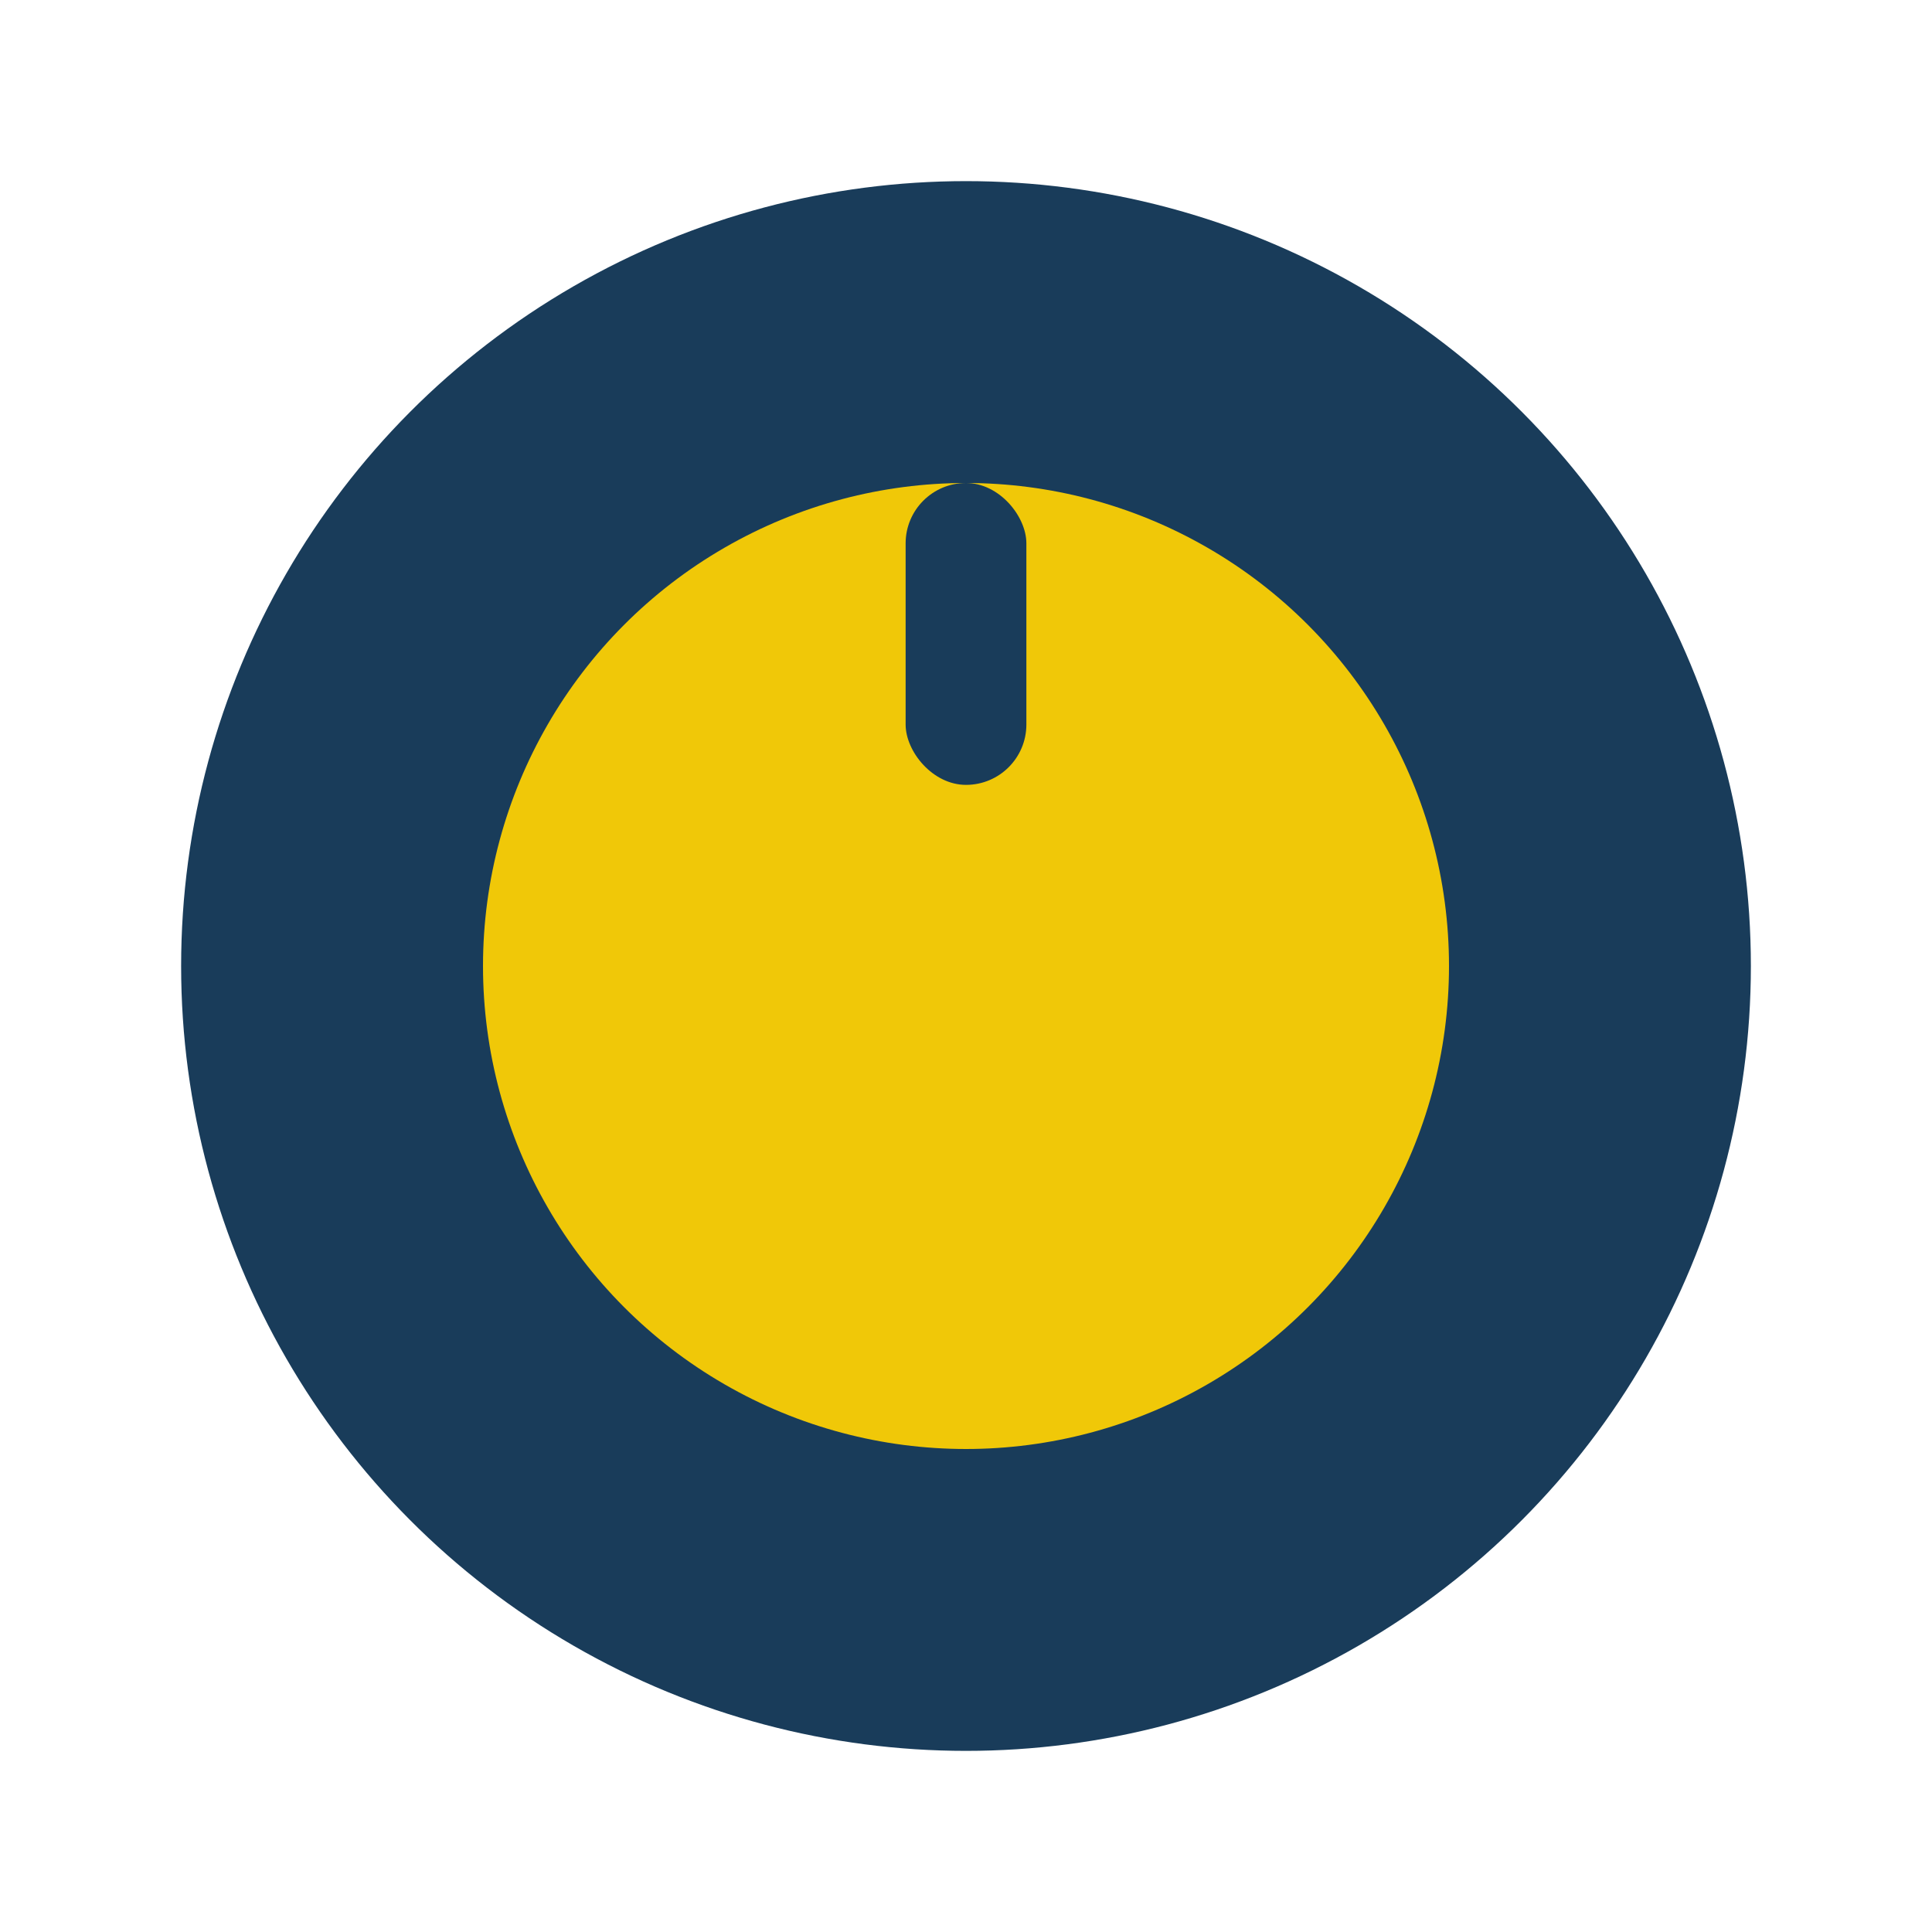
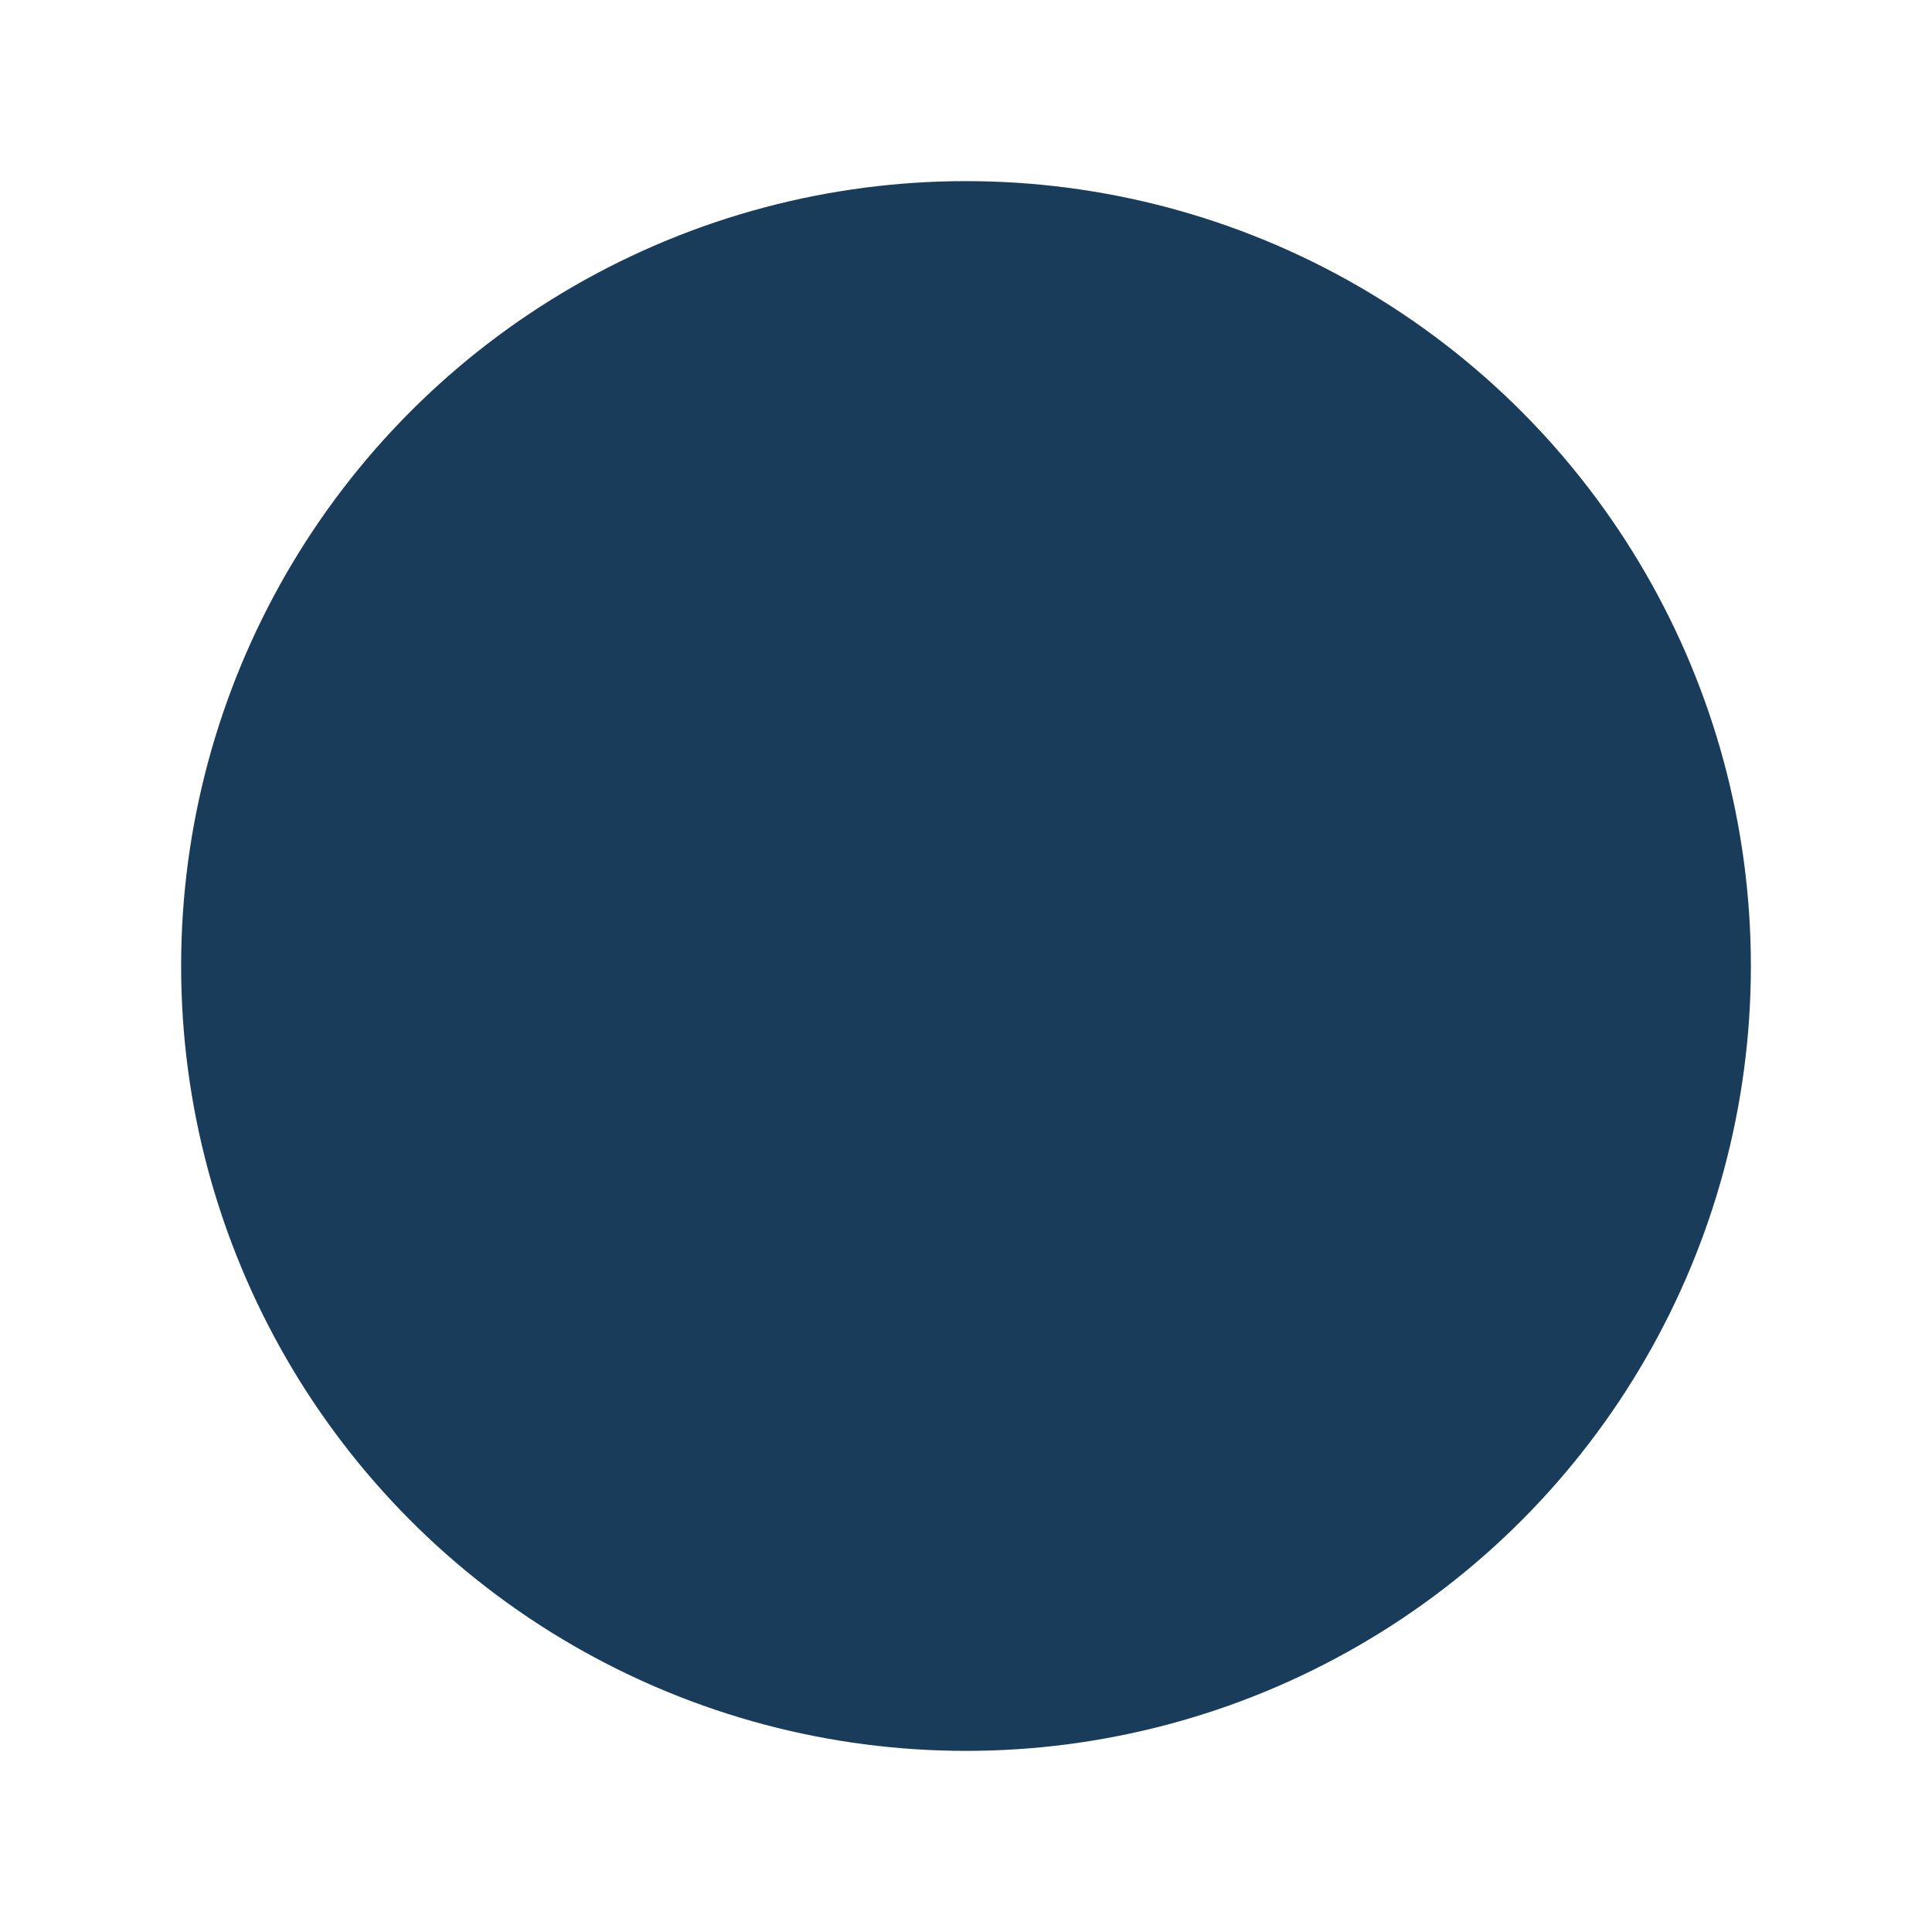
<svg xmlns="http://www.w3.org/2000/svg" width="32" height="32" viewBox="0 0 32 32">
  <circle cx="16" cy="16" r="13" fill="#193C5A" />
-   <circle cx="16" cy="16" r="8" fill="#F0C808" />
  <rect x="15" y="8" width="2" height="5" rx="1" fill="#193C5A" />
</svg>